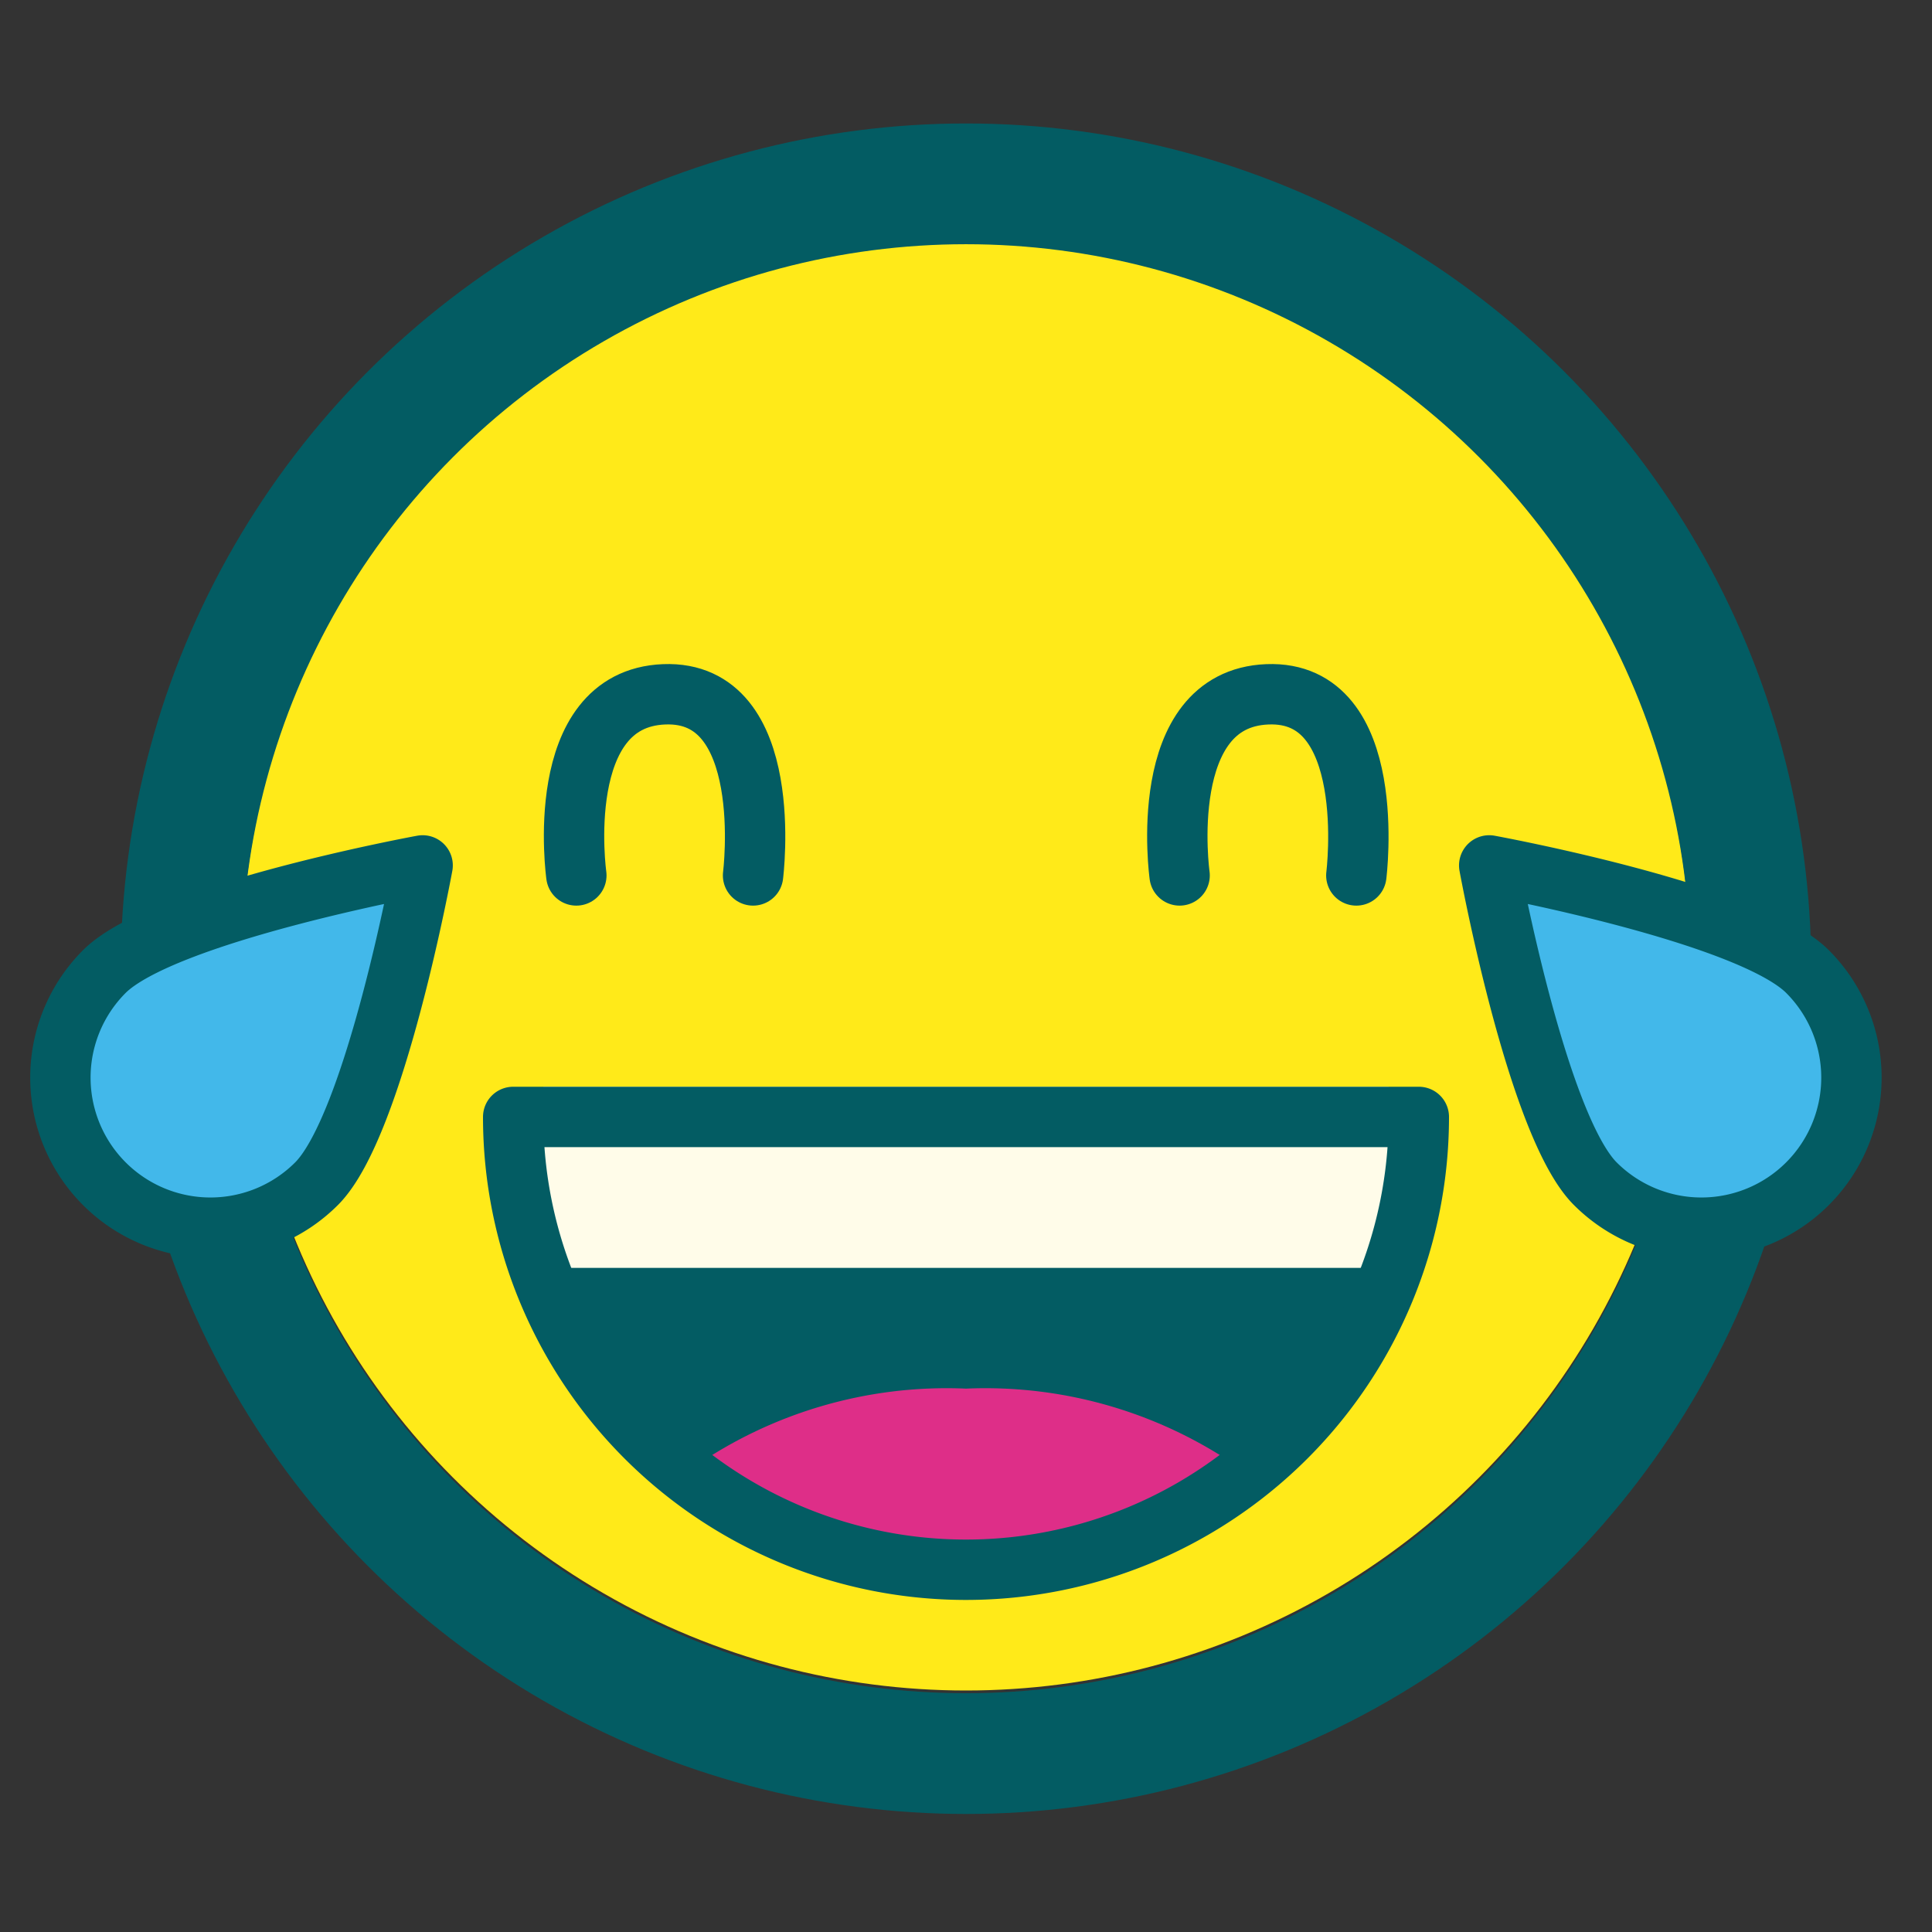
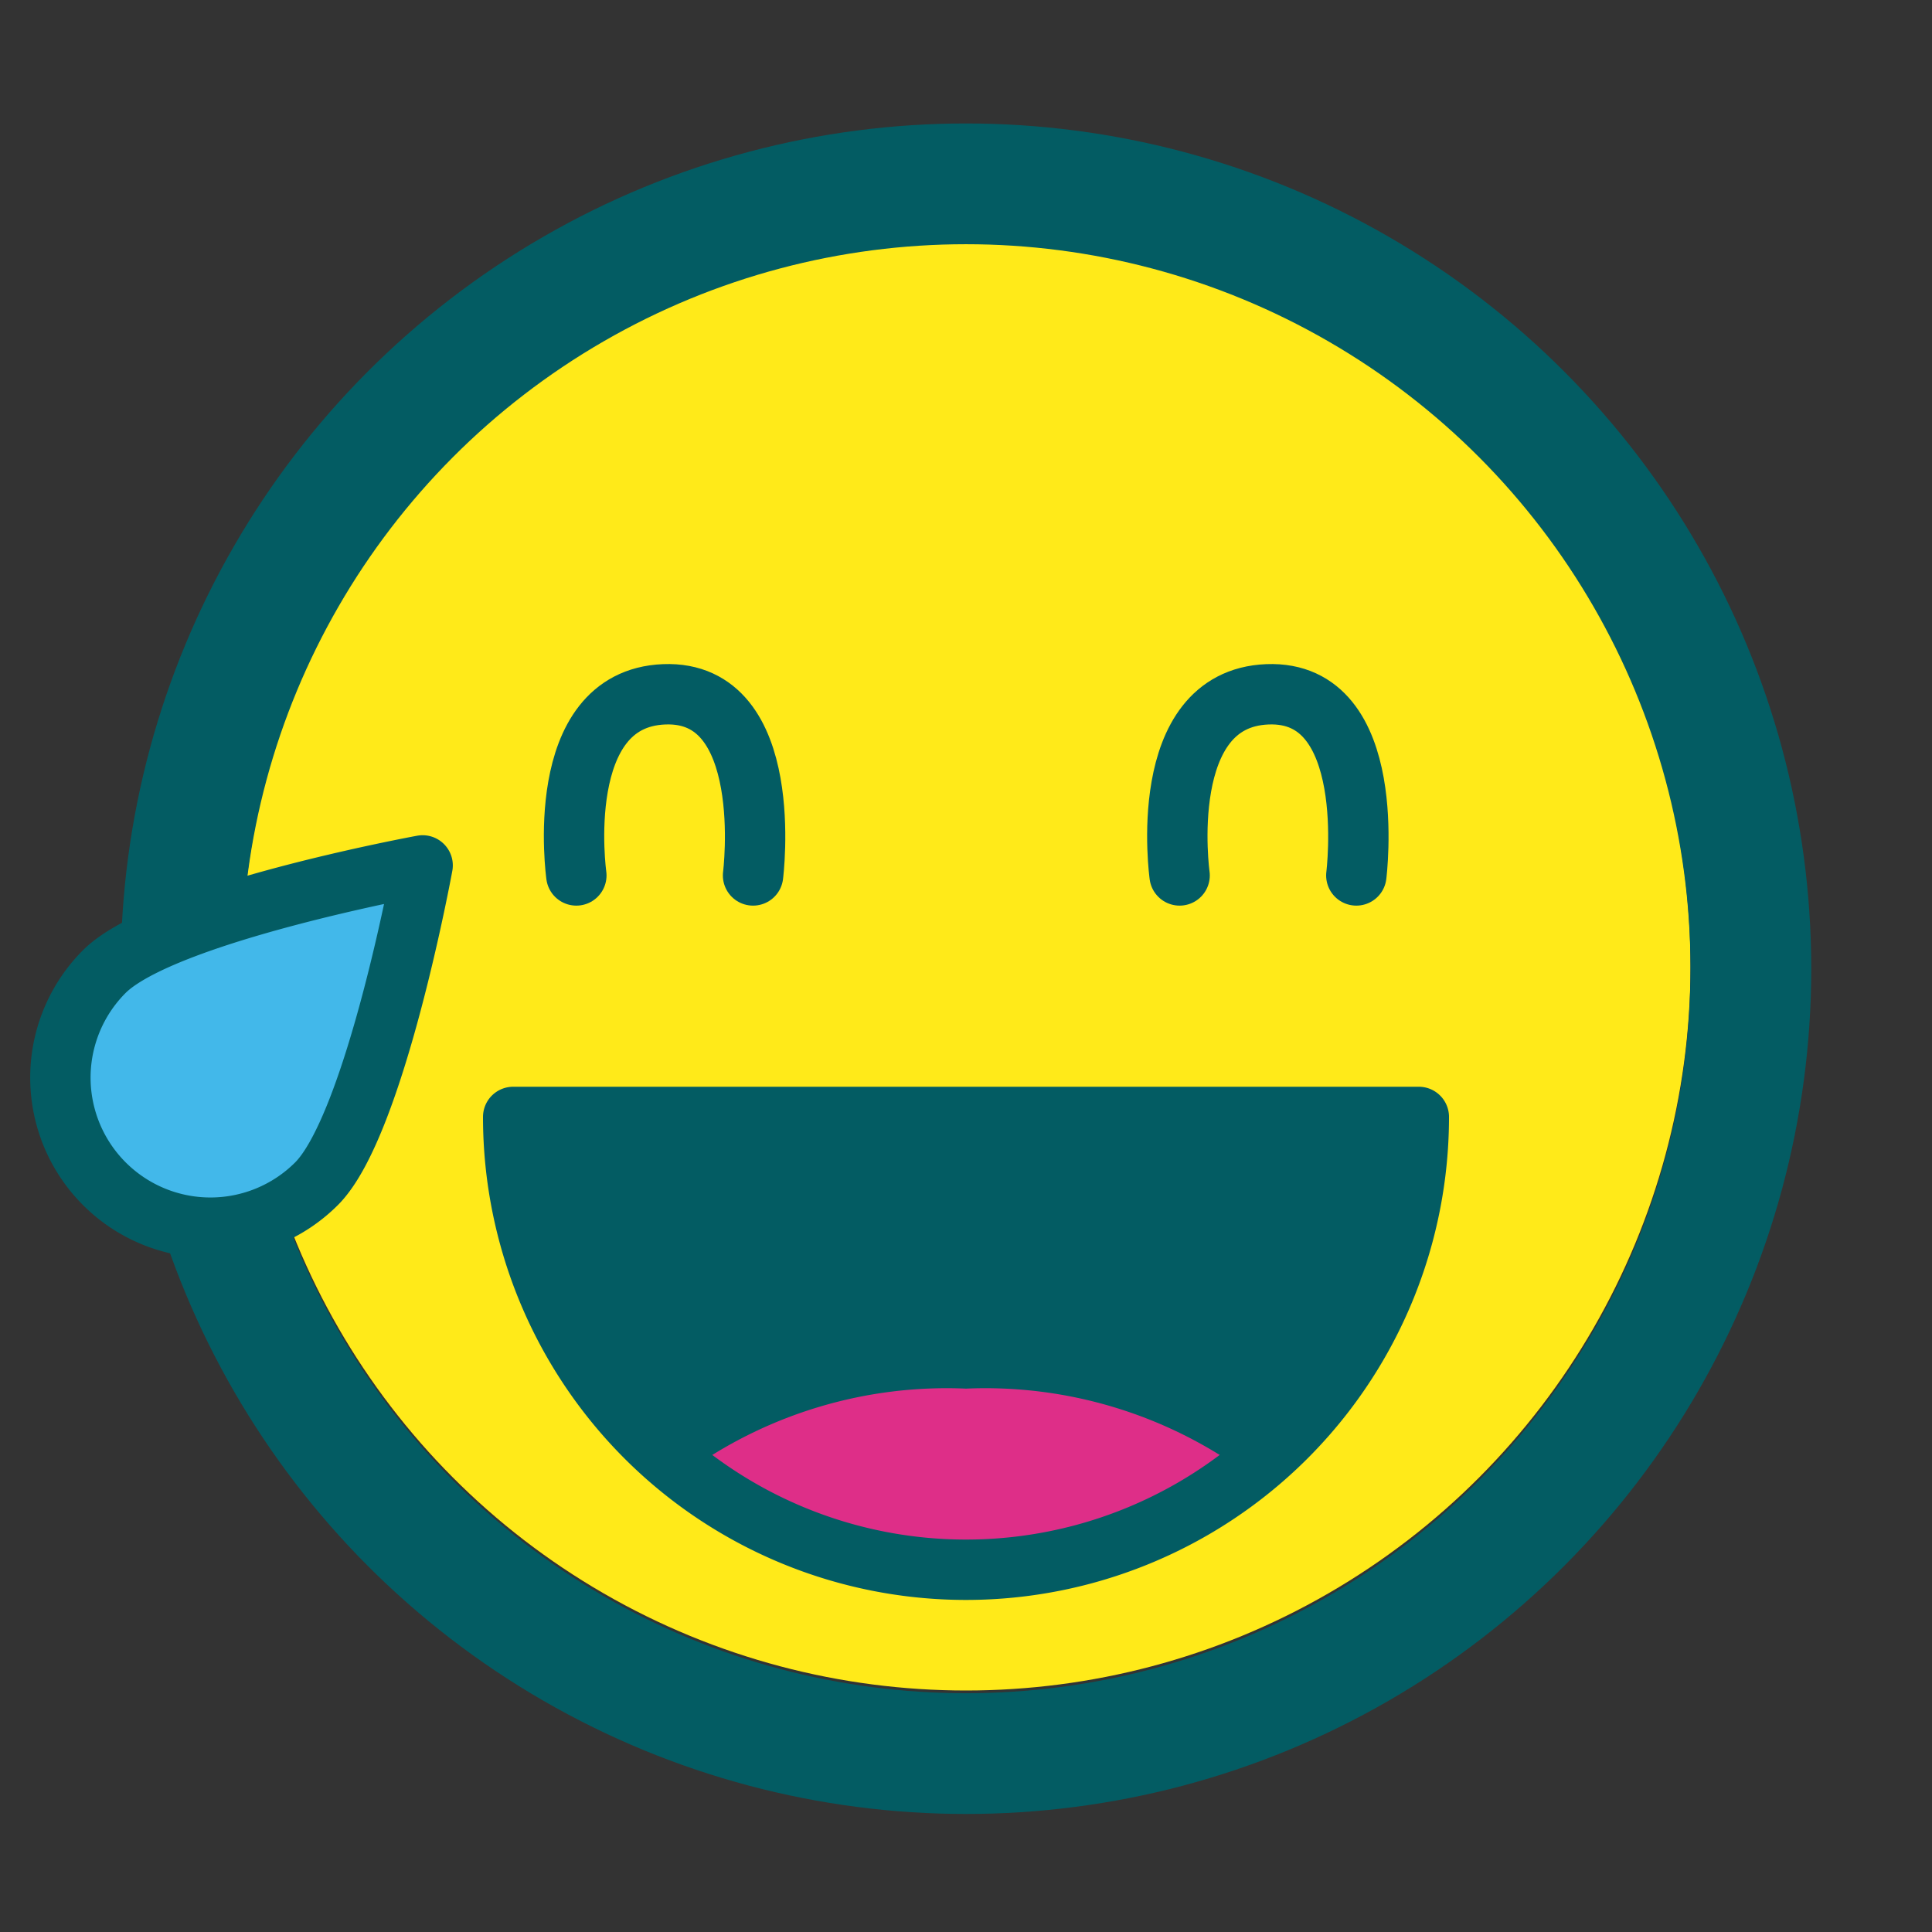
<svg xmlns="http://www.w3.org/2000/svg" id="Ebene_1" data-name="Ebene 1" width="32" height="32" viewBox="0 0 32 32">
  <rect x="0" y="0" width="32" height="32" fill="#333333" stroke="none" />
  <title>emojiTraenenlach</title>
  <g>
    <circle cx="16" cy="16" r="12" fill="#ffea19" />
    <circle cx="16" cy="16.045" r="13" fill="none" stroke="#035c63" stroke-miterlimit="10" stroke-width="2" />
    <g id="mouthActive">
      <g id="eyesActive">
        <path d="M12.473,14.5s.39-3.074-1.473-3-1.454,3-1.454,3" fill="none" stroke="#035c63" stroke-linecap="round" stroke-linejoin="round" />
      </g>
    </g>
    <g id="mouthActive-2" data-name="mouthActive">
      <g id="eyesActive-2" data-name="eyesActive">
        <path d="M22.465,14.5s.389-3.074-1.473-3-1.454,3-1.454,3" fill="none" stroke="#035c63" stroke-linecap="round" stroke-linejoin="round" />
      </g>
    </g>
    <g>
      <path d="M16,26a7.5,7.5,0,0,0,7.5-7.5H8.5A7.5,7.5,0,0,0,16,26Z" fill="#035c63" />
      <path d="M20.635,24.389A7.363,7.363,0,0,0,16,23a7.363,7.363,0,0,0-4.635,1.389,7.473,7.473,0,0,0,9.27,0Z" fill="#de2e88" />
-       <rect x="9" y="18" width="14" height="3" fill="#fffce9" />
      <path d="M16,26a7.5,7.5,0,0,0,7.5-7.5H8.5A7.5,7.5,0,0,0,16,26Z" fill="none" stroke="#035c63" stroke-linecap="round" stroke-linejoin="round" />
    </g>
  </g>
-   <path d="M29.938,16.092a2.485,2.485,0,0,1-3.515,3.514c-.97-.97-1.757-5.272-1.757-5.272S28.967,15.121,29.938,16.092Z" fill="#42b8ea" stroke="#035c63" stroke-linecap="round" stroke-linejoin="round" />
  <path d="M1.728,16.092a2.485,2.485,0,0,0,3.515,3.514C6.213,18.636,7,14.334,7,14.334S2.7,15.121,1.728,16.092Z" fill="#42b8ea" stroke="#035c63" stroke-linecap="round" stroke-linejoin="round" />
</svg>